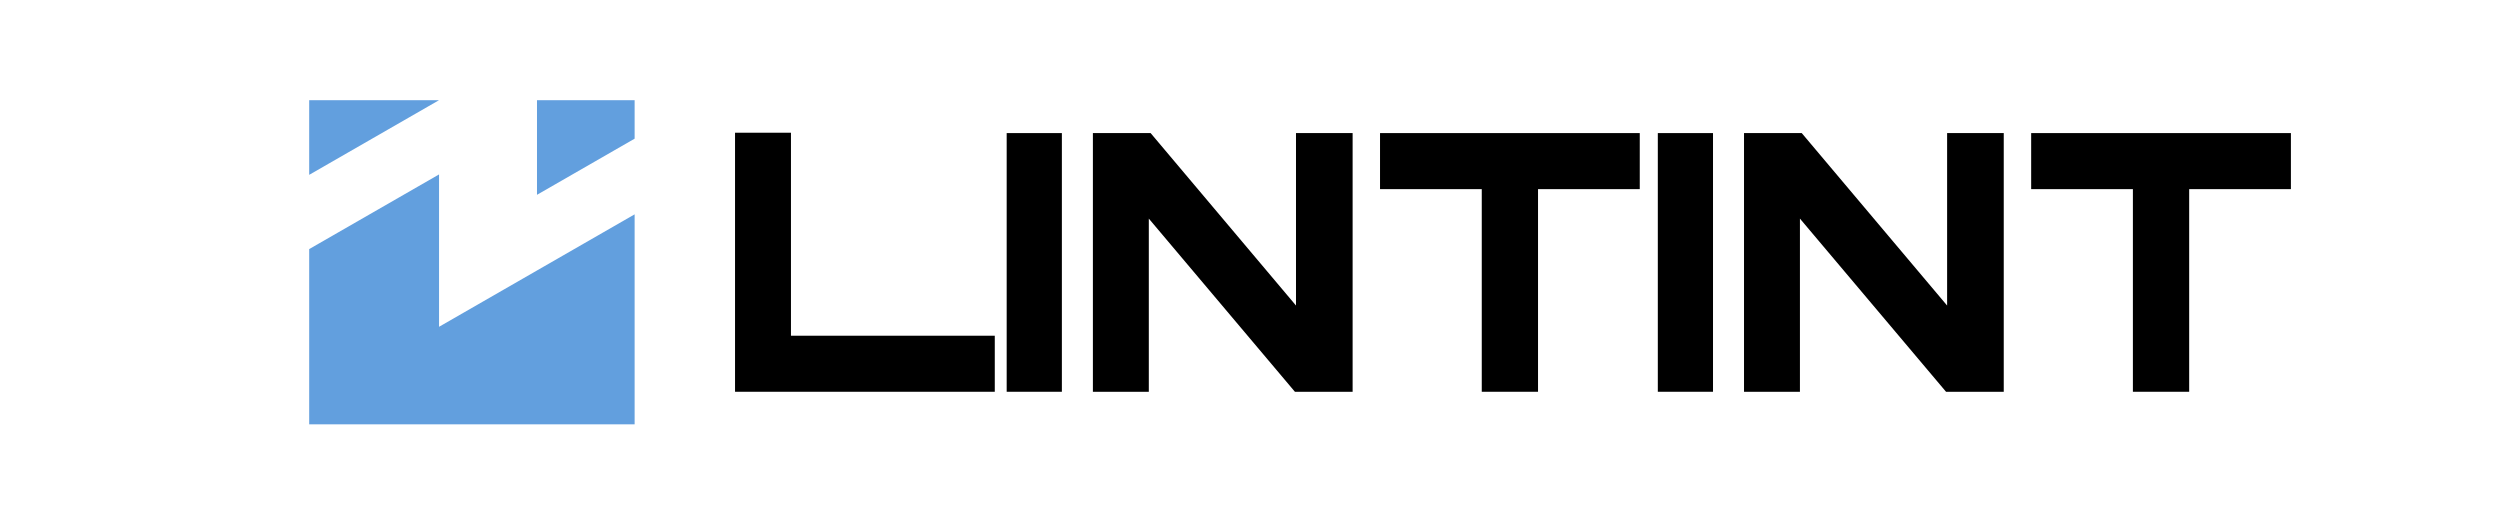
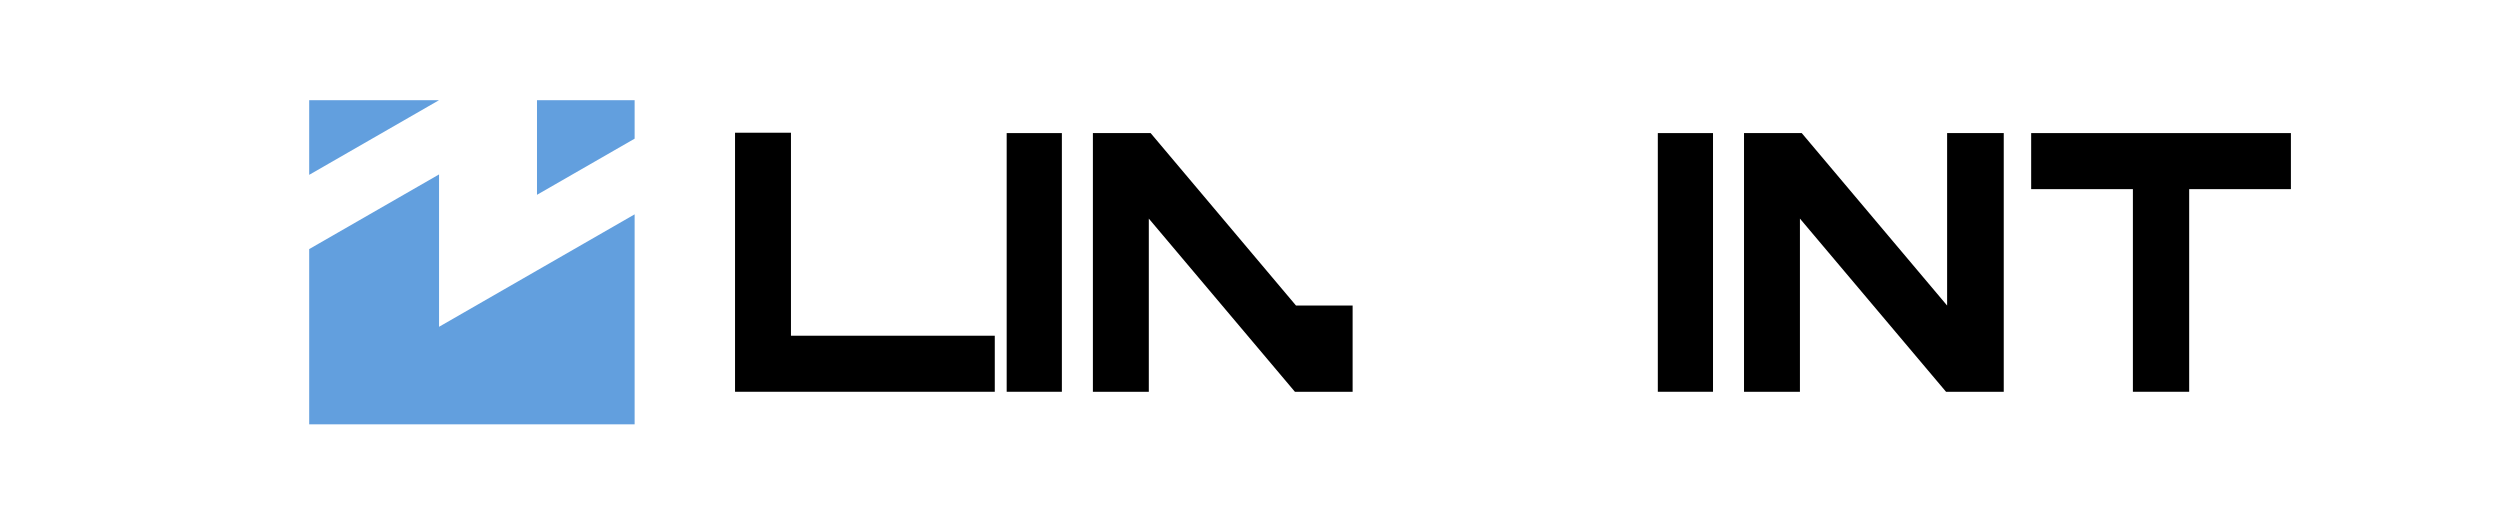
<svg xmlns="http://www.w3.org/2000/svg" width="246" height="50" viewBox="0 0 246 50" fill="none">
  <path d="M72.328 38.55V13.06H77.83V33.035H97.886V38.55H72.328Z" fill="black" />
  <path d="M99.057 38.55V13.096H104.488V38.55H99.057Z" fill="black" />
-   <path d="M107.541 38.55V13.096H113.221L127.526 30.065V13.096H133.098V38.55H127.419L113.043 21.51V38.55H107.541Z" fill="black" />
-   <path d="M145.805 38.55V18.611H135.795V13.096H161.352V18.611H151.342V38.55H145.805Z" fill="black" />
+   <path d="M107.541 38.55V13.096H113.221L127.526 30.065H133.098V38.55H127.419L113.043 21.51V38.55H107.541Z" fill="black" />
  <path d="M163.129 38.55V13.096H168.56V38.55H163.129Z" fill="black" />
  <path d="M171.611 38.55V13.096H177.291L191.596 30.065V13.096H197.169V38.55H191.489L177.113 21.51V38.55H171.611Z" fill="black" />
  <path d="M209.877 38.55V18.611H199.867V13.096H225.425V18.611H215.415V38.55H209.877Z" fill="black" />
  <path fill-rule="evenodd" clip-rule="evenodd" d="M30.424 17.205L43.2 9.859L30.424 9.859V17.205ZM55.904 9.859L52.84 9.859V11.621V19.169L62.447 13.645V9.859H55.904ZM43.202 41.752H52.84H62.447V35.373V32.184V21.091L52.84 26.615L43.202 32.157V24.711V17.163L30.424 24.51V32.059V32.184V35.373V39.505V41.752H43.202V41.752Z" fill="#629FDE" />
</svg>